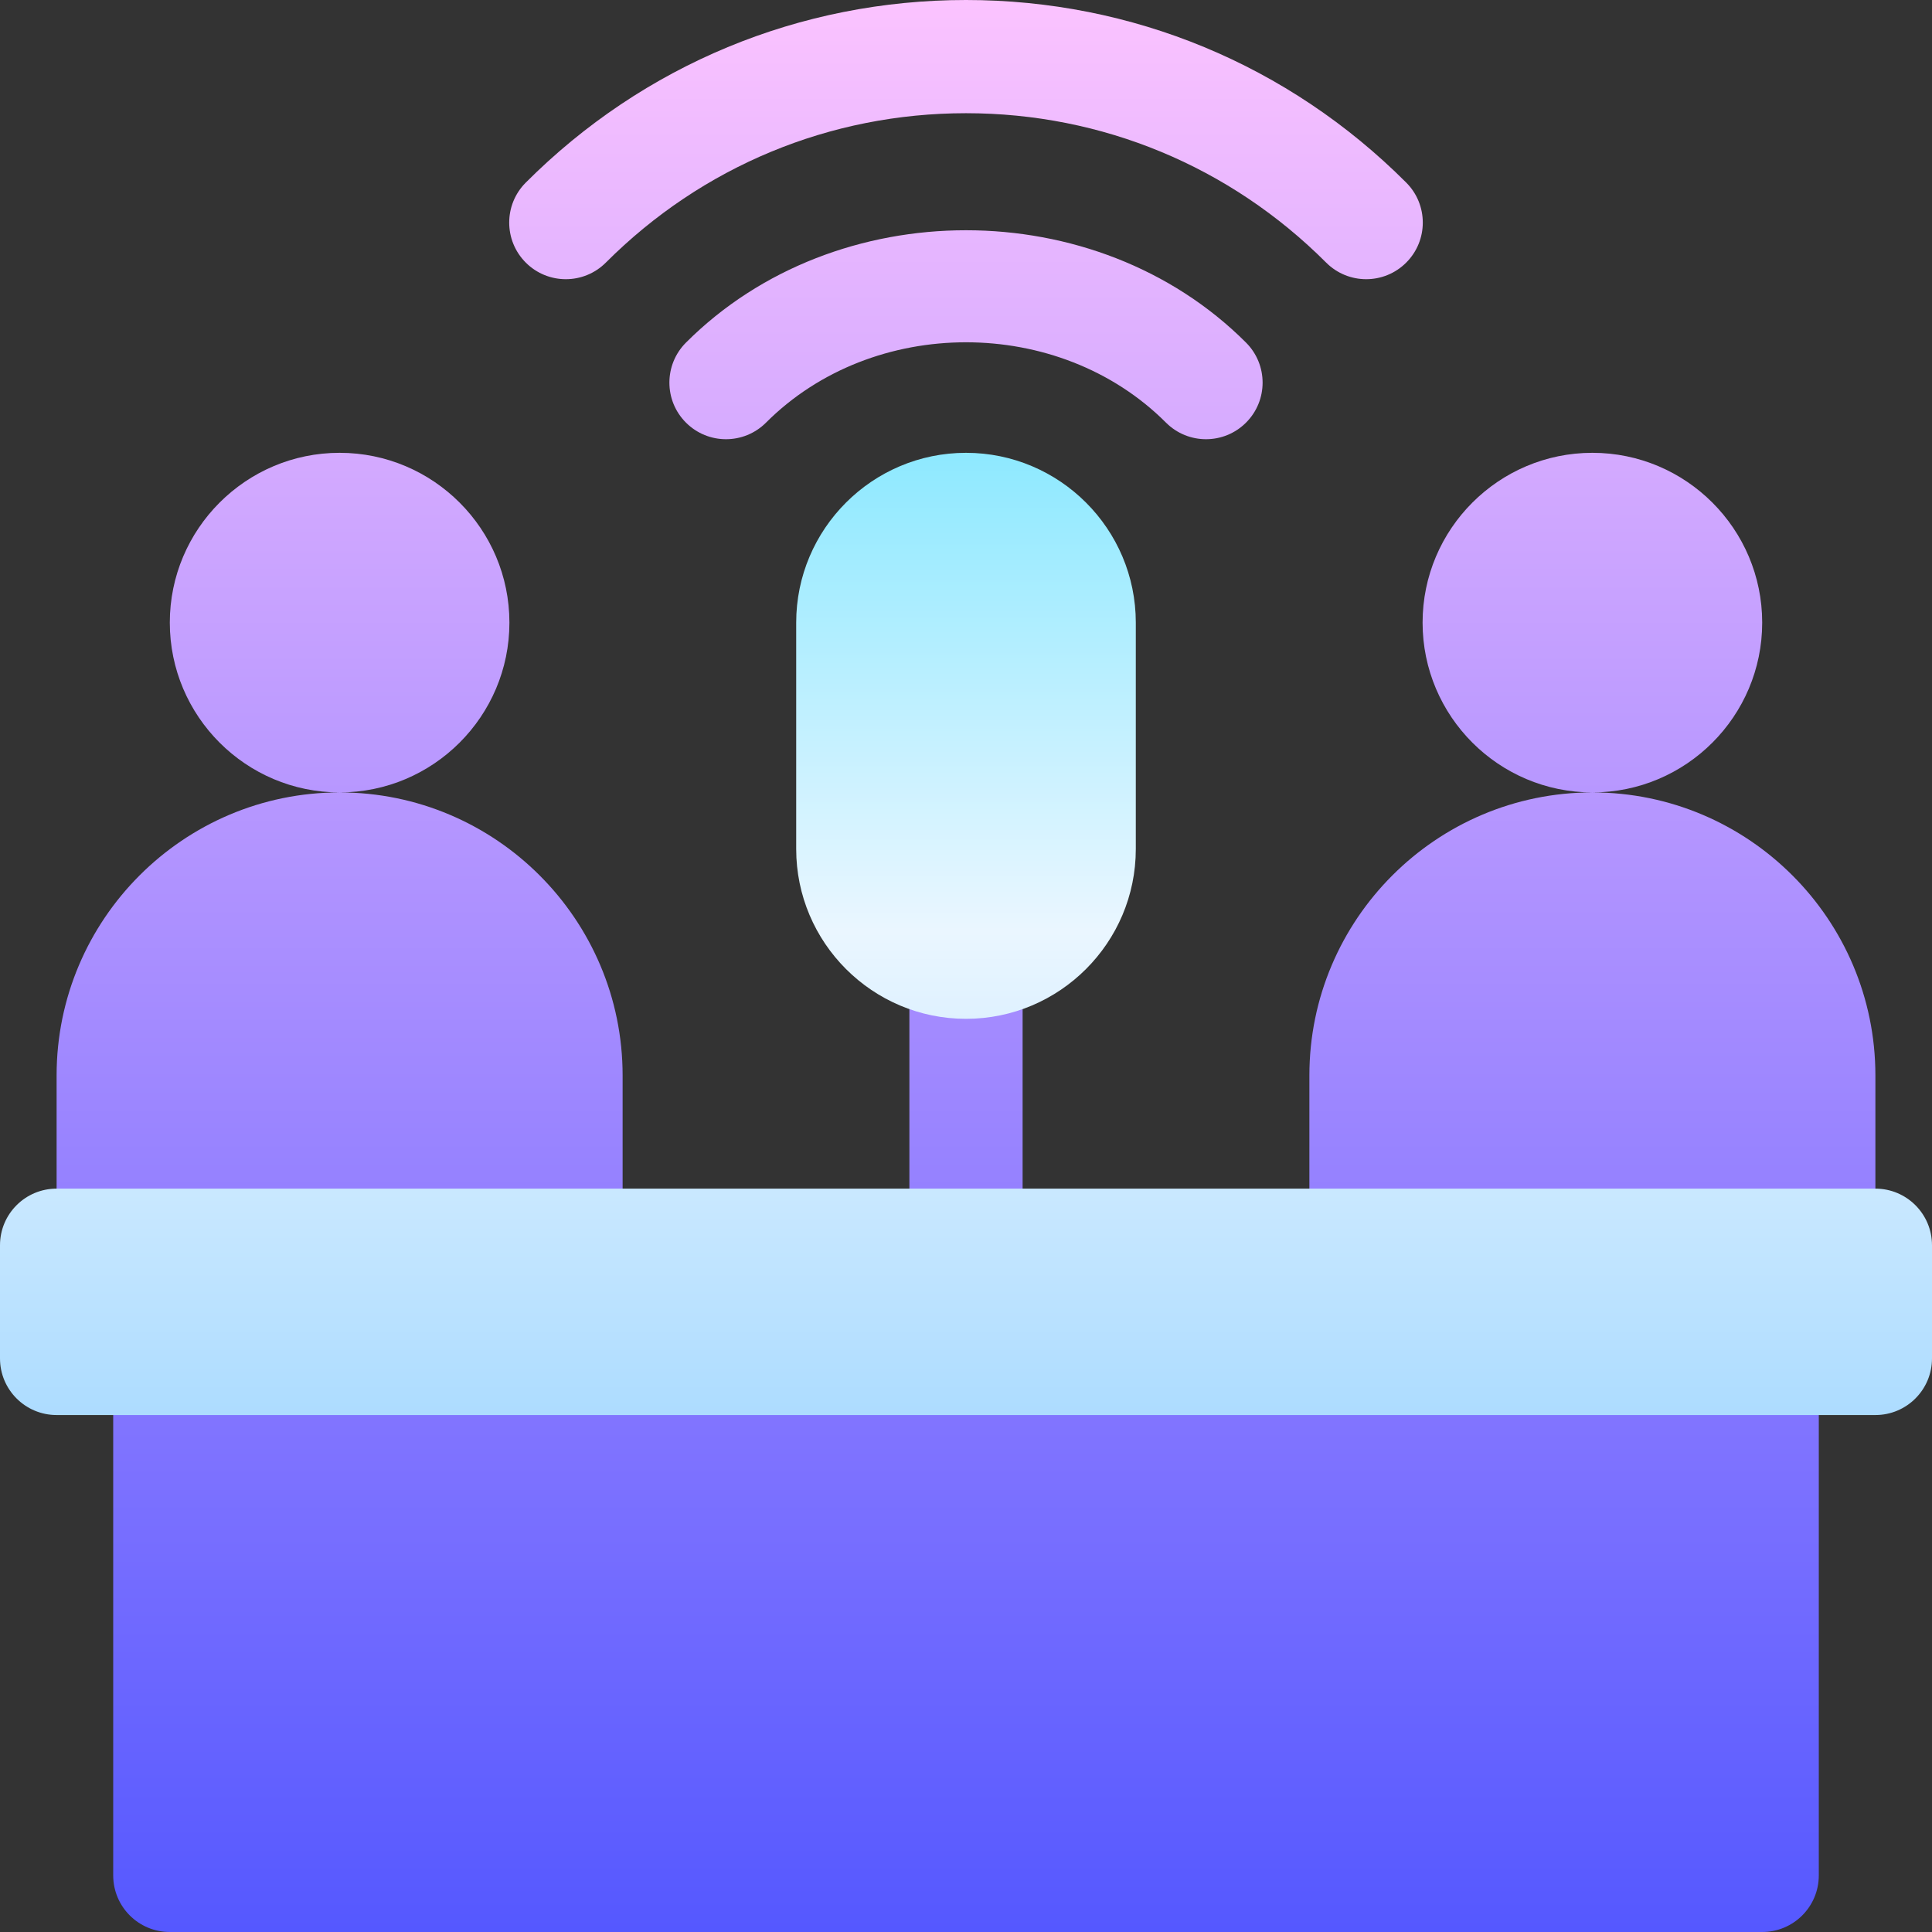
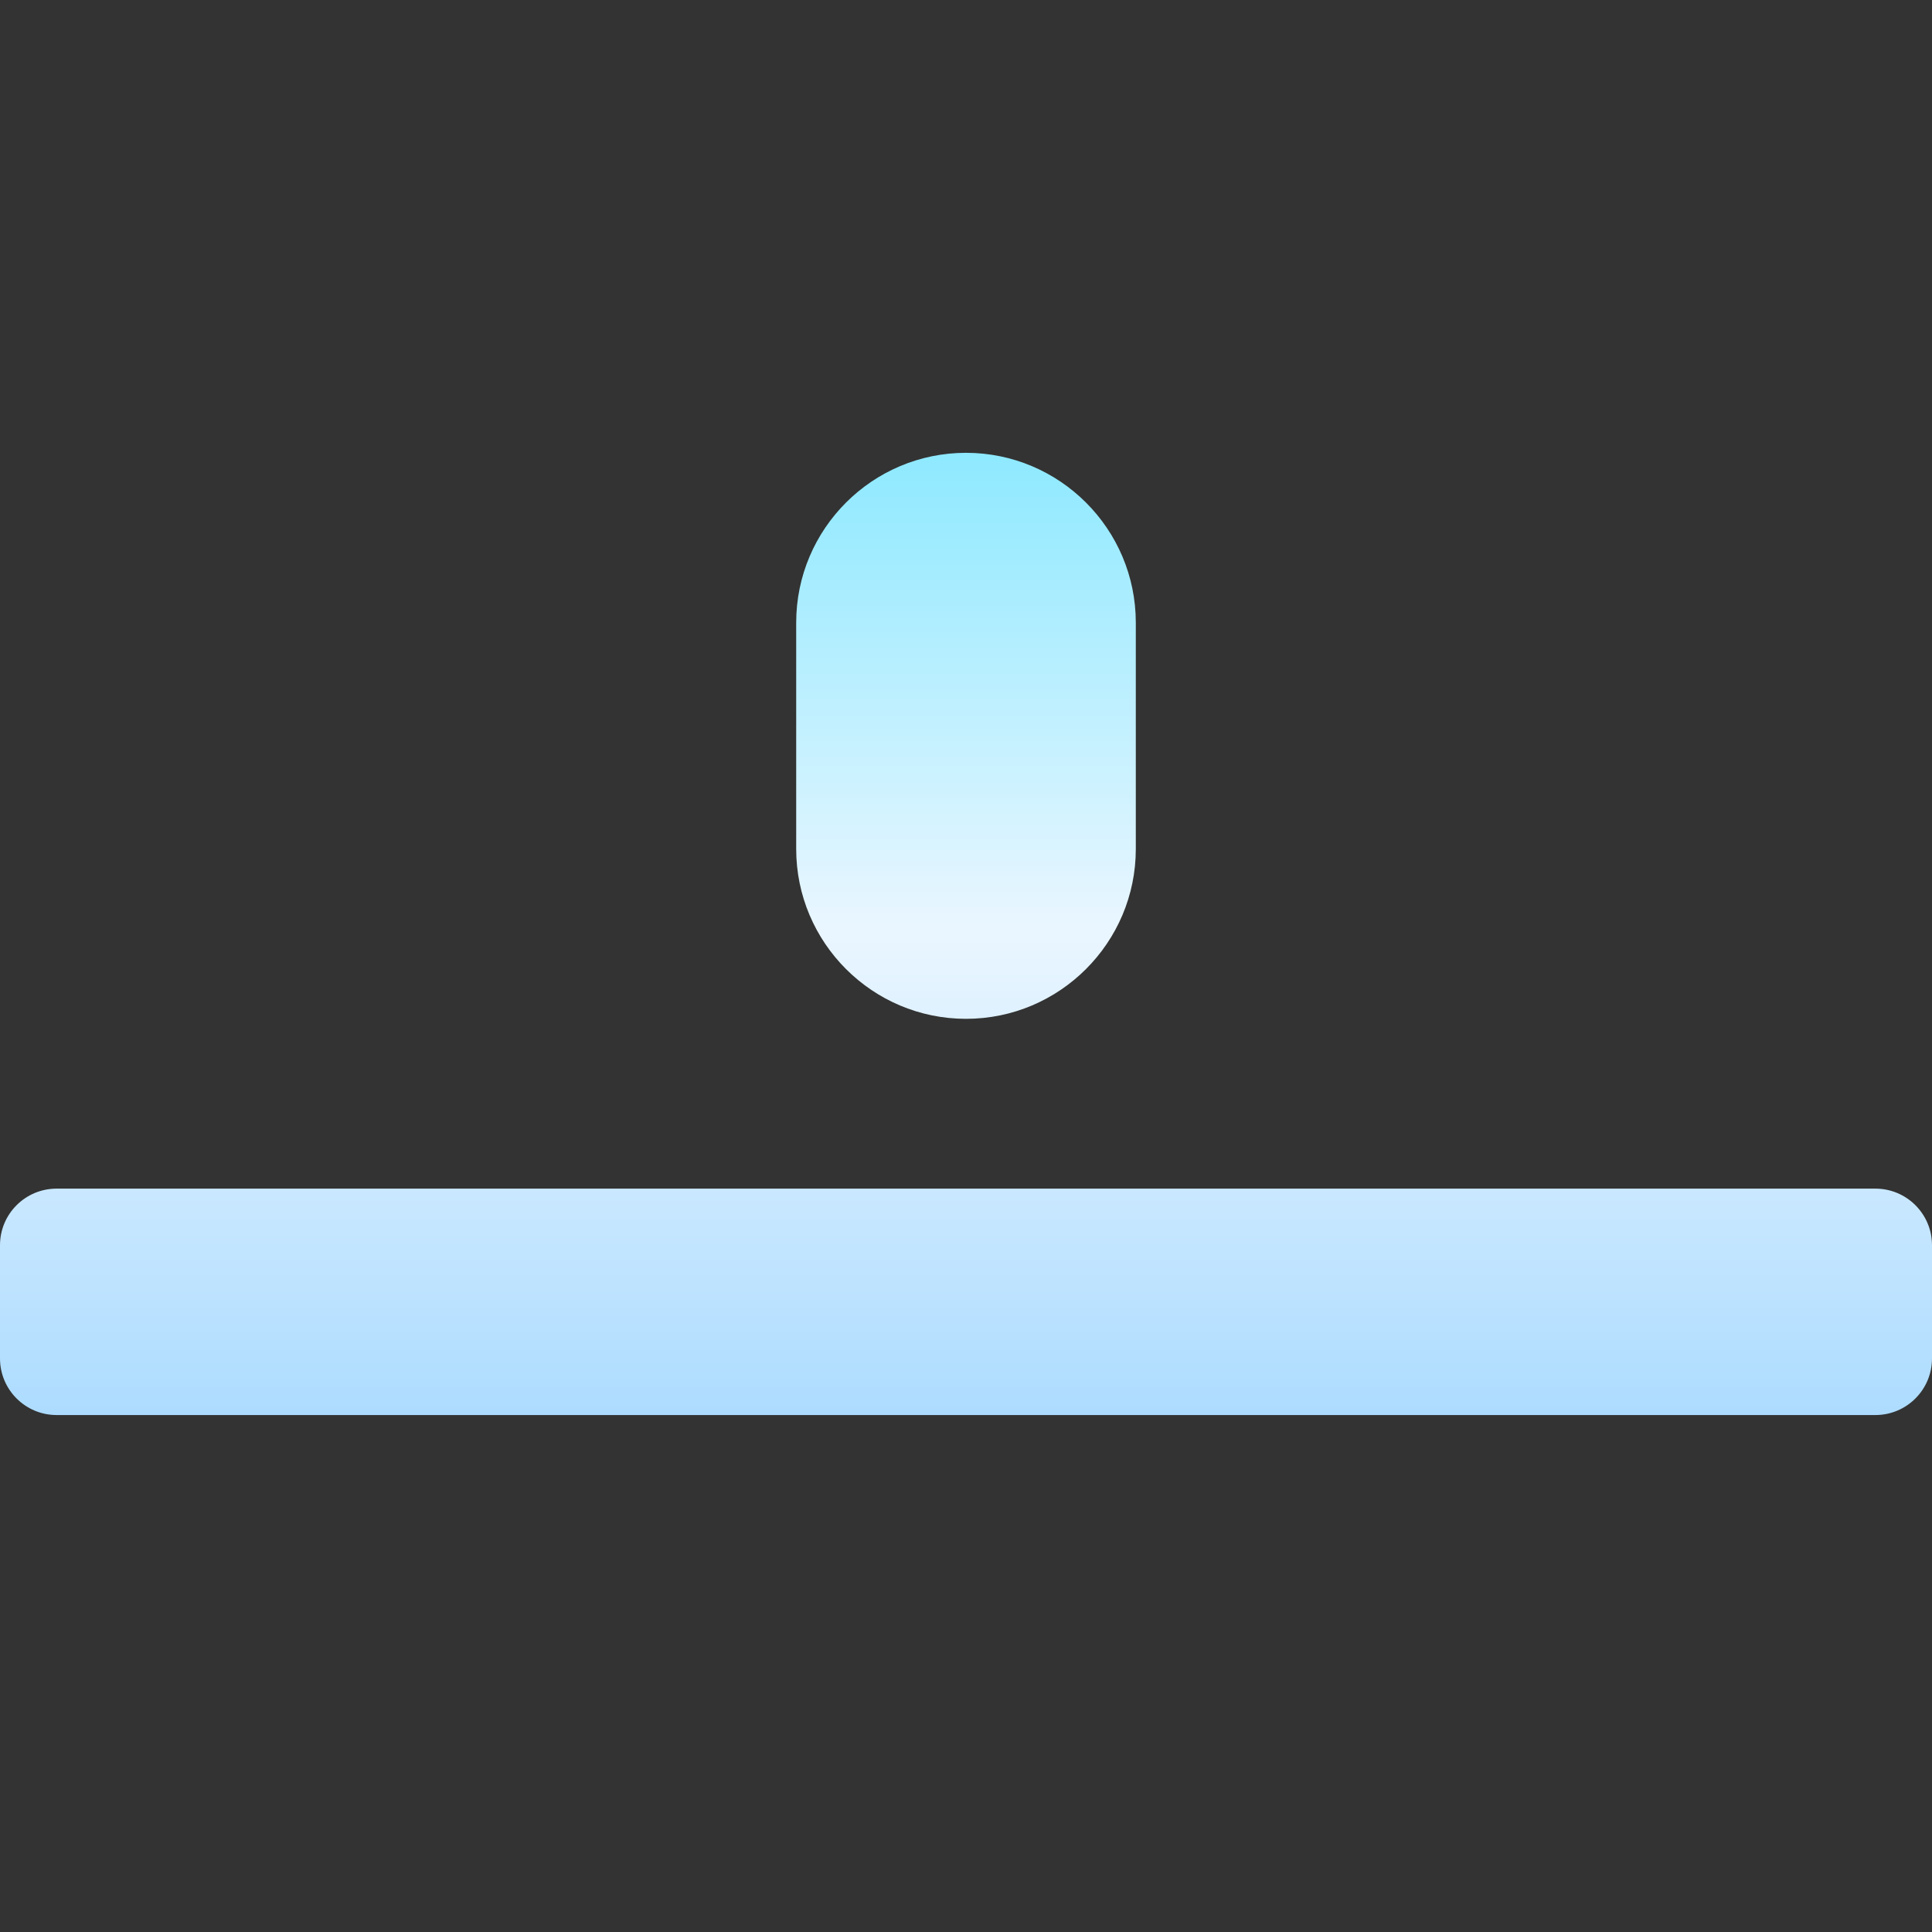
<svg xmlns="http://www.w3.org/2000/svg" width="512" height="512" x="0" y="0" viewBox="0 0 512 512" style="enable-background:new 0 0 512 512" xml:space="preserve" class="">
  <rect x="0" y="0" width="512" height="512" fill="#333333" stroke="none" />
  <g>
    <linearGradient id="SVGID_1_" gradientUnits="userSpaceOnUse" x1="256" x2="256" y1="512" y2="0">
      <stop stop-opacity="1" stop-color="#5558ff" offset="0" />
      <stop stop-opacity="1" stop-color="#fbc3ff" offset="1" />
    </linearGradient>
    <linearGradient id="SVGID_2_" gradientUnits="userSpaceOnUse" x1="256" x2="256" y1="375" y2="120">
      <stop stop-opacity="1" stop-color="#addcff" offset="0" />
      <stop stop-opacity="1" stop-color="#eaf6ff" offset="0.503" />
      <stop stop-opacity="1" stop-color="#8ee9ff" offset="1" />
    </linearGradient>
    <g>
      <g>
        <g>
-           <path d="m150 330c8.291 0 15-6.709 15-15v-30c0-41.353-33.633-75-75-75s-75 33.647-75 75v30c0 8.291 6.709 15 15 15zm-15-165c0-24.814-20.186-45-45-45s-45 20.186-45 45 20.186 45 45 45 45-20.186 45-45zm332 0c0-24.814-20.186-45-45-45s-45 20.186-45 45 20.186 45 45 45 45-20.186 45-45zm-45 45c-41.367 0-75 33.647-75 75v30c0 8.291 6.709 15 15 15h120c8.291 0 15-6.709 15-15v-30c0-41.353-33.633-75-75-75zm45 150h-422c-8.291 0-15 6.709-15 15v122c0 8.291 6.709 15 15 15h422c8.291 0 15-6.709 15-15v-122c0-8.291-6.709-15-15-15zm-226-105v60c0 8.291 6.709 15 15 15s15-6.709 15-15v-60c0-8.291-6.709-15-15-15s-15 6.709-15 15zm-80.449-185.405c25.517-25.532 59.414-39.595 95.449-39.595s69.932 14.063 95.449 39.595c5.86 5.859 15.352 5.859 21.211 0s5.859-15.352 0-21.211c-31.172-31.201-72.627-48.384-116.66-48.384s-85.488 17.183-116.66 48.384c-5.859 5.859-5.859 15.352 0 21.211s15.351 5.859 21.211 0zm169.658 42.407c5.859-5.845 5.859-15.352 0-21.211-39.668-39.697-108.75-39.697-148.418 0-5.859 5.859-5.859 15.366 0 21.211 5.859 5.859 15.352 5.859 21.211 0 28.359-28.389 77.637-28.389 105.996 0 5.86 5.859 15.352 5.859 21.211 0z" fill="url(#SVGID_1_)" data-original="url(#SVGID_1_)" style="" />
-         </g>
+           </g>
      </g>
      <g>
        <g>
          <path d="m497 315h-482c-8.284 0-15 6.716-15 15v30c0 8.284 6.716 15 15 15h482c8.284 0 15-6.716 15-15v-30c0-8.284-6.716-15-15-15zm-241-45c24.814 0 45-20.186 45-45v-60c0-24.814-20.186-45-45-45s-45 20.186-45 45v60c0 24.814 20.186 45 45 45z" fill="url(#SVGID_2_)" data-original="url(#SVGID_2_)" style="" />
        </g>
      </g>
    </g>
  </g>
</svg>